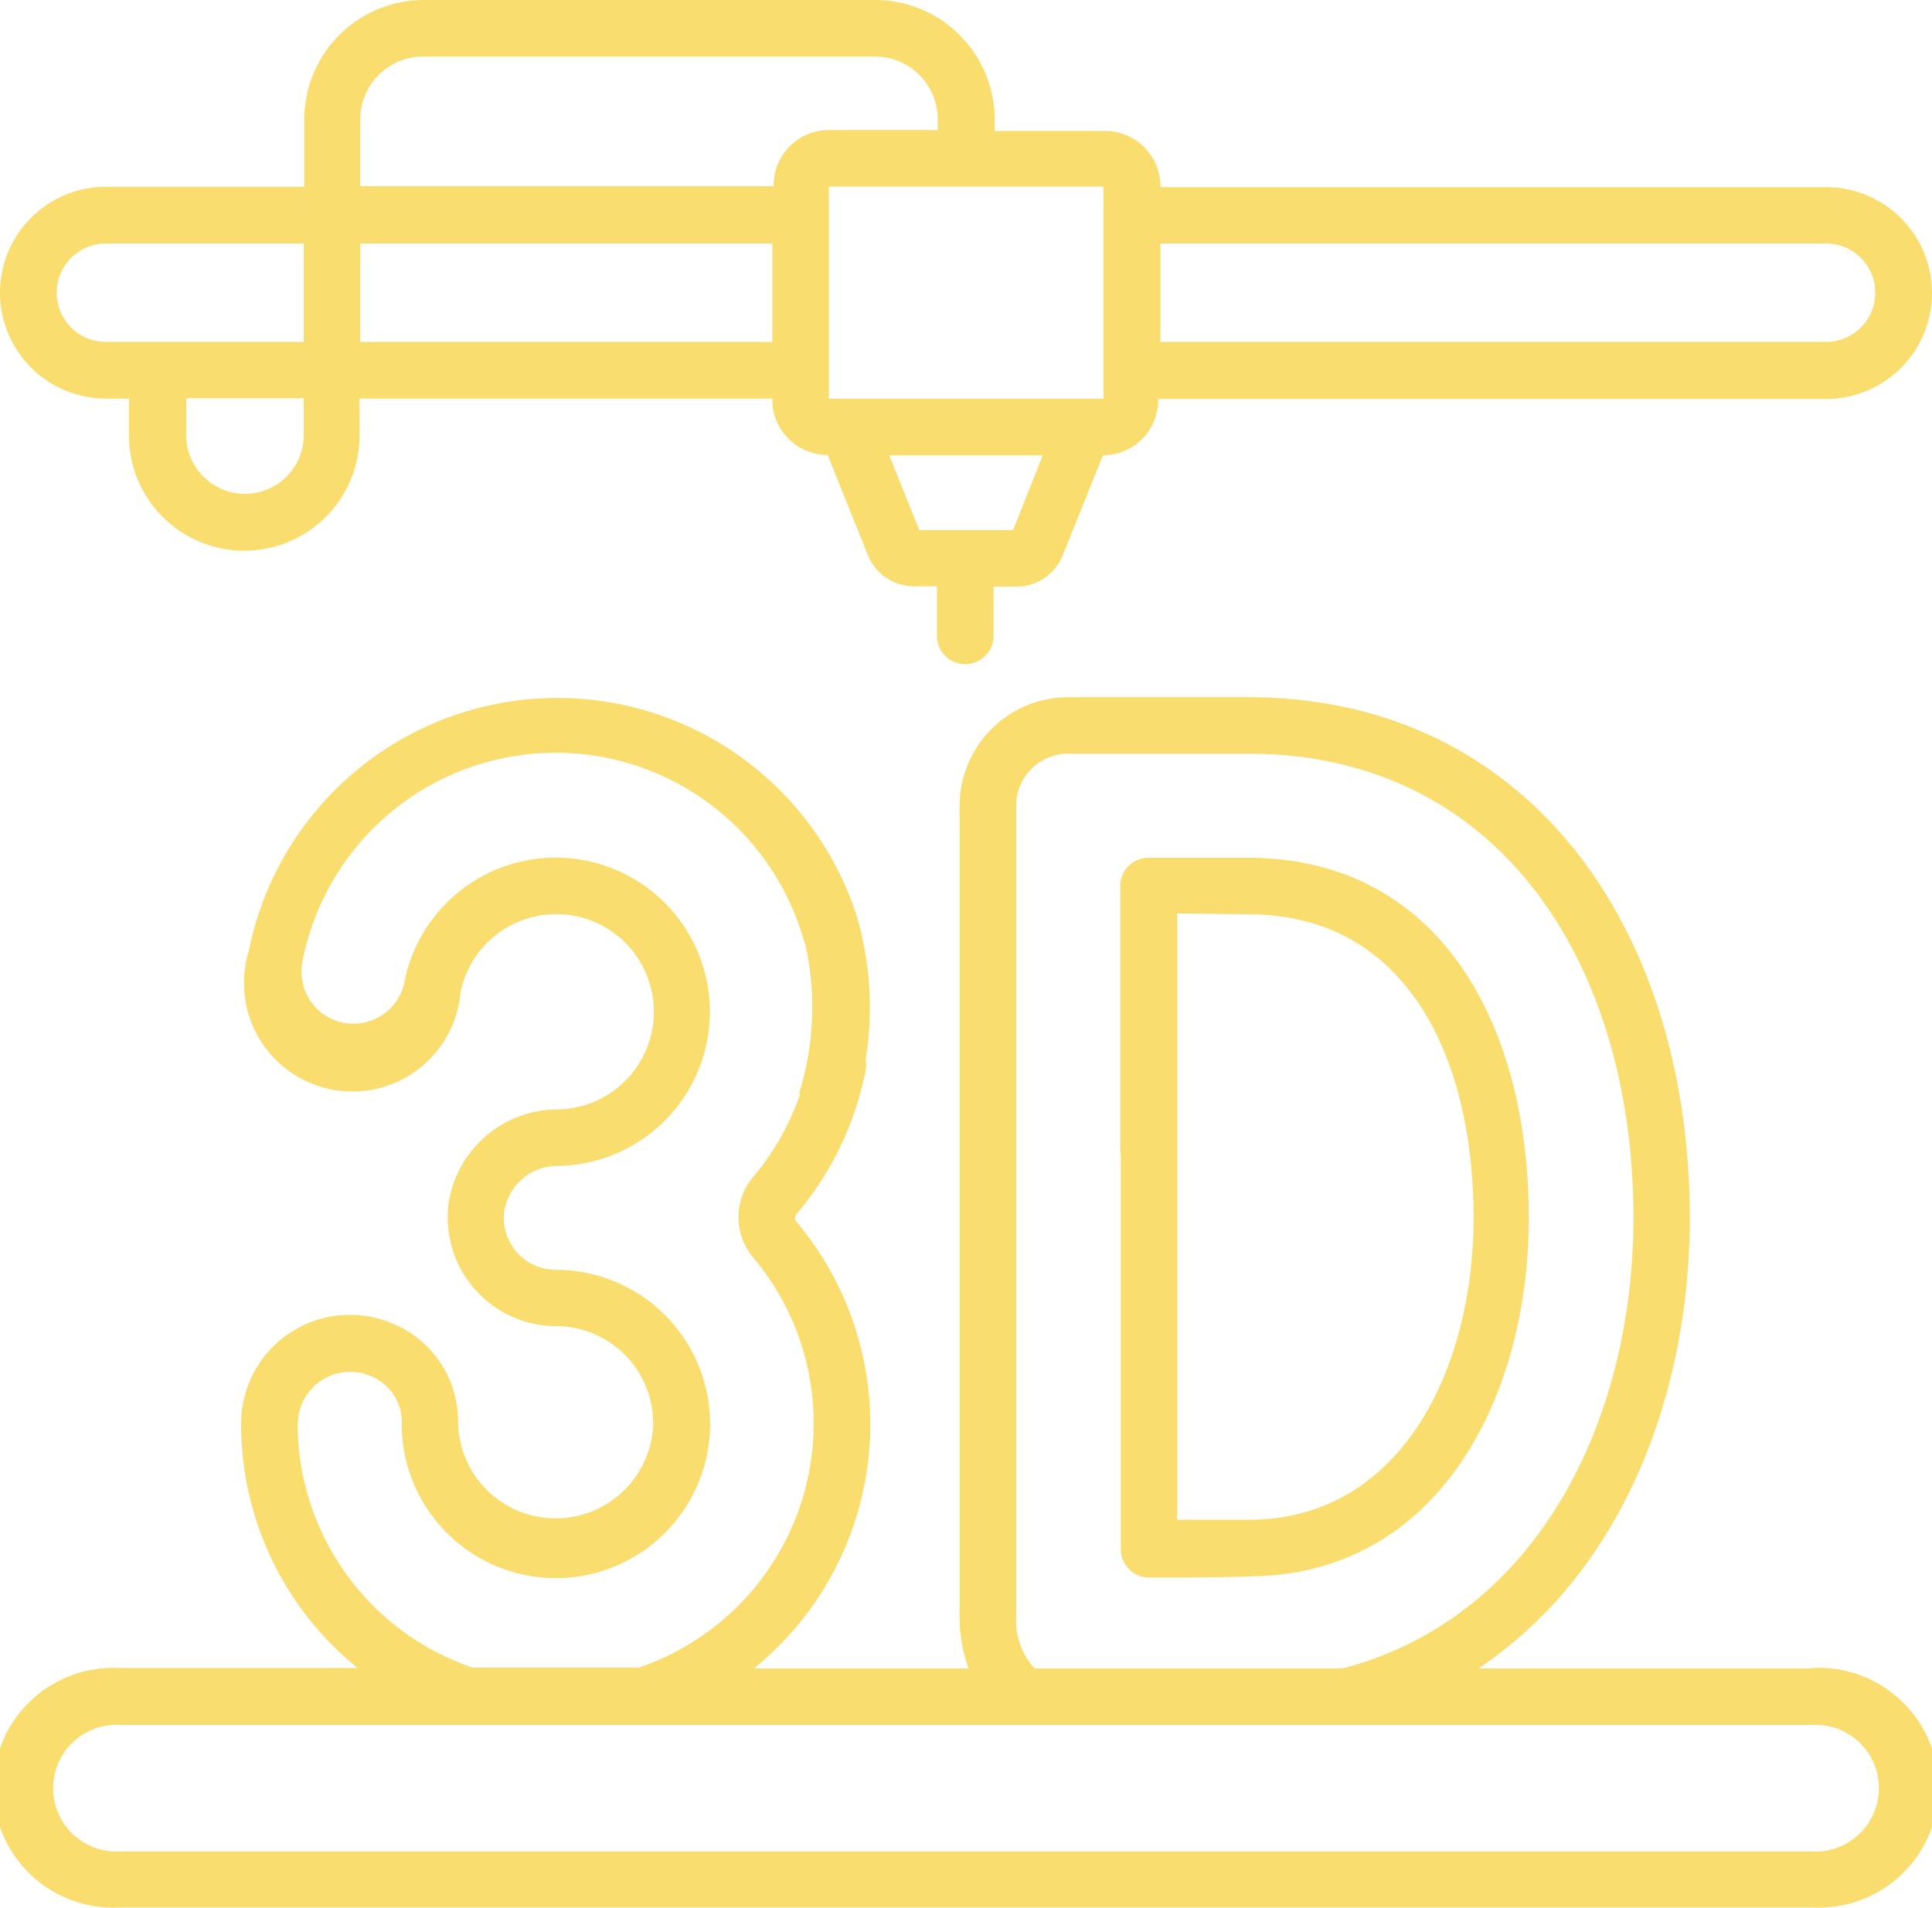
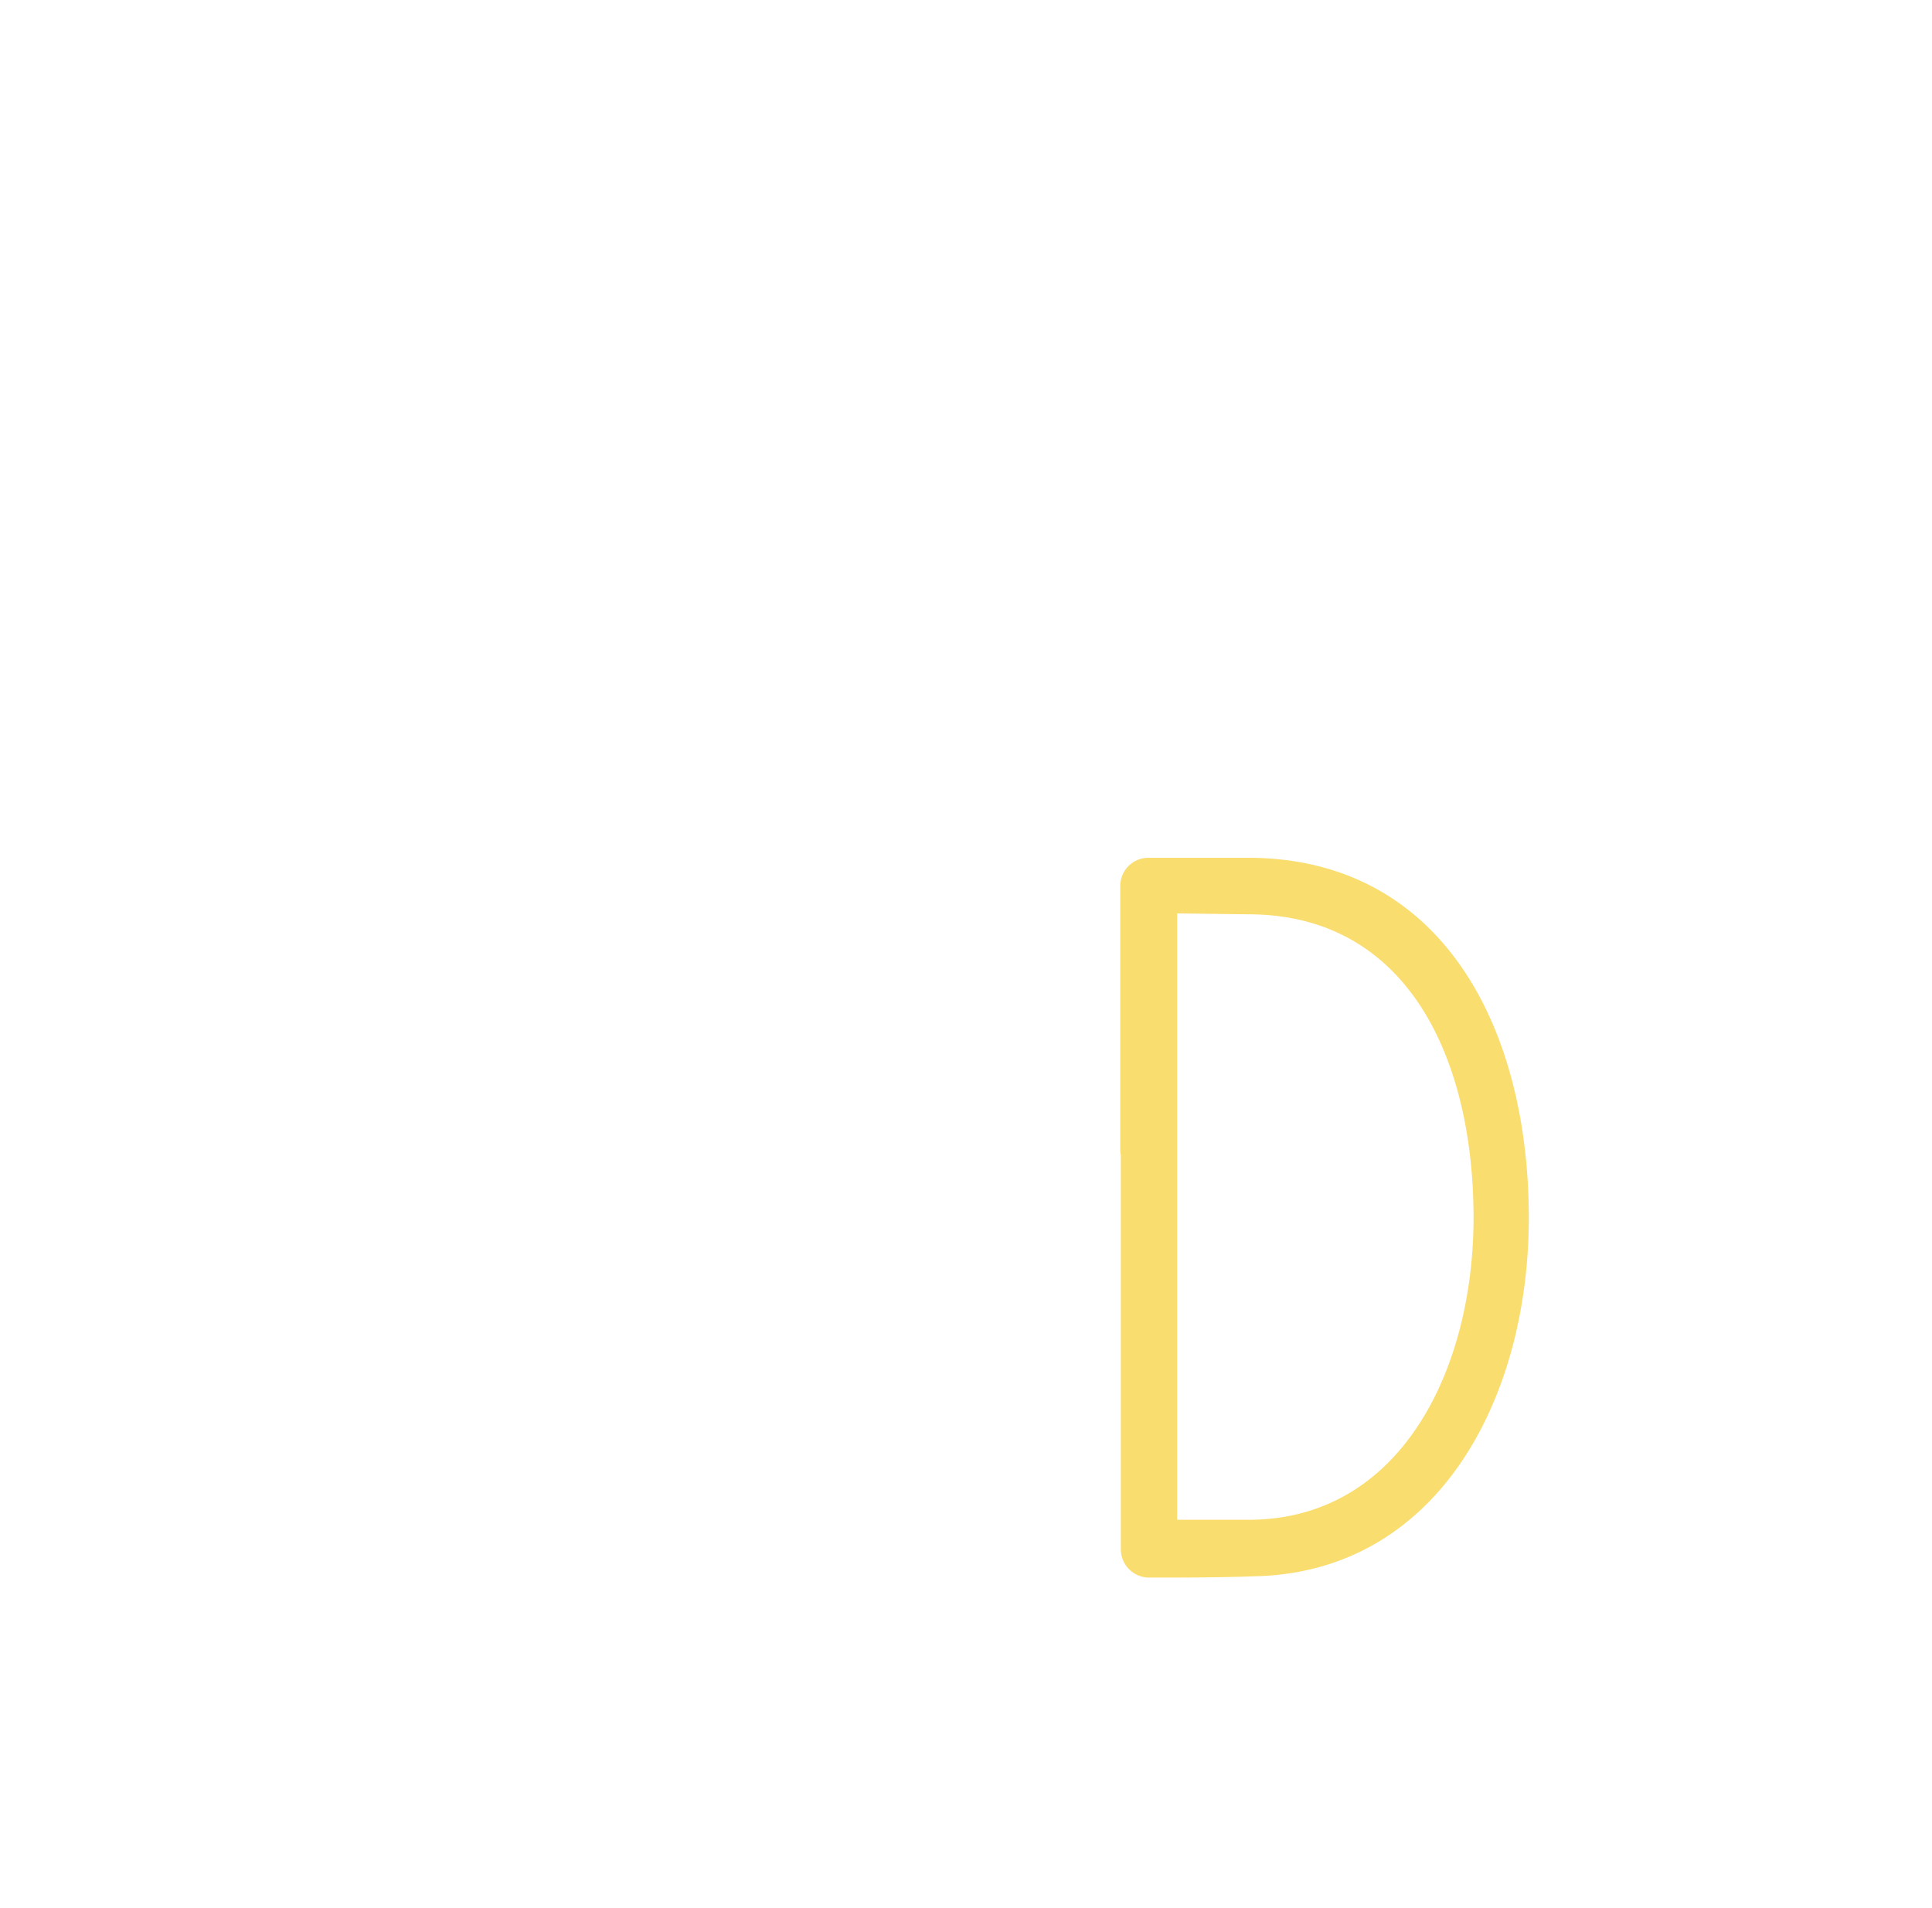
<svg xmlns="http://www.w3.org/2000/svg" viewBox="0 0 104.89 103.59">
  <defs>
    <style>.cls-1{fill:#fadd6f;}</style>
  </defs>
  <g id="Camada_2" data-name="Camada 2">
    <g id="Camada_1-2" data-name="Camada 1">
-       <path class="cls-1" d="M5.75,21.64H7v2a6.26,6.26,0,0,0,12.52,0v-2H41.93v.06a3,3,0,0,0,3,3h0l2.18,5.42a2.71,2.71,0,0,0,2.53,1.71h1.23v2.81a1.54,1.54,0,0,0,3.07,0V31.85h1.23a2.71,2.71,0,0,0,2.53-1.71l2.18-5.42h0a3,3,0,0,0,3-3v-.06H99.14a5.75,5.75,0,0,0,0-11.5H63v-.05a3,3,0,0,0-3-3H54V6.48A6.49,6.49,0,0,0,47.5,0H23a6.49,6.49,0,0,0-6.48,6.48v3.66H5.75a5.75,5.75,0,0,0,0,11.5ZM63,13.22H99.14a2.67,2.67,0,1,1,0,5.34H63ZM16.49,23.62a3.19,3.19,0,1,1-6.38,0v-2h6.38Zm25.44-5.06H19.56V13.22H41.93ZM55,28.78H49.91l-1.63-4.06h8.33Zm4.91-18.65h0V21.65H45v-10h0V10.13ZM19.56,6.48A3.41,3.41,0,0,1,23,3.07H47.5a3.41,3.41,0,0,1,3.41,3.41v.58H45a3,3,0,0,0-3,3v.05H19.56ZM5.75,13.22H16.49v5.34H5.75a2.67,2.67,0,1,1,0-5.34Z" />
      <path class="cls-1" d="M60.85,62.7c0,5.62,0,15.46,0,21.42a1.54,1.54,0,0,0,1.54,1.53h0c1.65,0,4,0,5.66-.07C78,85.41,83,76,83,66.12c0-10.45-4.8-19.55-15.26-19.55H62.35a1.53,1.53,0,0,0-1.53,1.54c0,6.87,0,11.21,0,14.41A1.09,1.09,0,0,0,60.85,62.7Zm6.92-13.06C76.4,49.64,80,57.44,80,66.12,80,74.25,76.13,82.37,68,82.51l-4.09,0c0-6.64,0-20.55,0-23.52,0-.06,0-.12,0-.18,0-2.42,0-5.4,0-9.22Z" />
-       <path class="cls-1" d="M98.38,90.58H80.27c7.9-5.29,11.47-15,11.47-24.46,0-15.66-8.72-28.27-24-28.27H58a5.9,5.9,0,0,0-5.9,5.93h0v44a7.84,7.84,0,0,0,.49,2.8H40.94a17.08,17.08,0,0,0,2.3-24.25.32.32,0,0,1,0-.41A17.14,17.14,0,0,0,47,58.09a1.51,1.51,0,0,0,0-.56,17.7,17.7,0,0,0-.49-7.81h0a17.08,17.08,0,0,0-33,1.9A5.89,5.89,0,1,0,25,53.9a5.3,5.3,0,1,1,5.28,6.33,6,6,0,0,0-5.93,5.13A5.91,5.91,0,0,0,30.17,72a5.28,5.28,0,0,1,5.29,5.42,5.3,5.3,0,0,1-10.59-.13,5.74,5.74,0,0,0-3.5-5.41,5.91,5.91,0,0,0-8.28,5.41,17,17,0,0,0,6.33,13.27H6.51a6.51,6.51,0,1,0,0,13H98.38a6.51,6.51,0,1,0,0-13ZM55.17,43.81h0v0A2.82,2.82,0,0,1,58,40.92h9.78c13.55,0,20.9,11.32,20.9,25.2,0,11-5.22,21.67-15.77,24.46H56.17a3.79,3.79,0,0,1-1-2.8Zm-39,33.5a2.84,2.84,0,0,1,4.05-2.56,2.68,2.68,0,0,1,1.59,2.56,8.37,8.37,0,1,0,8.37-8.37,2.82,2.82,0,0,1-2.8-3.19A2.93,2.93,0,0,1,30.3,63.3a8.37,8.37,0,1,0-8.34-10,2.82,2.82,0,0,1-5.54-1.09A14,14,0,0,1,43.62,51a1.08,1.08,0,0,0,.08.19,15.56,15.56,0,0,1-.32,8.17l.07,0a14.08,14.08,0,0,1-2.56,4.54,3.38,3.38,0,0,0,0,4.37,14,14,0,0,1-6.22,22.27h-9A14,14,0,0,1,16.16,77.31Zm82.22,23.21H6.51a3.44,3.44,0,1,1,0-6.87H98.38a3.44,3.44,0,1,1,0,6.87Z" />
    </g>
  </g>
</svg>